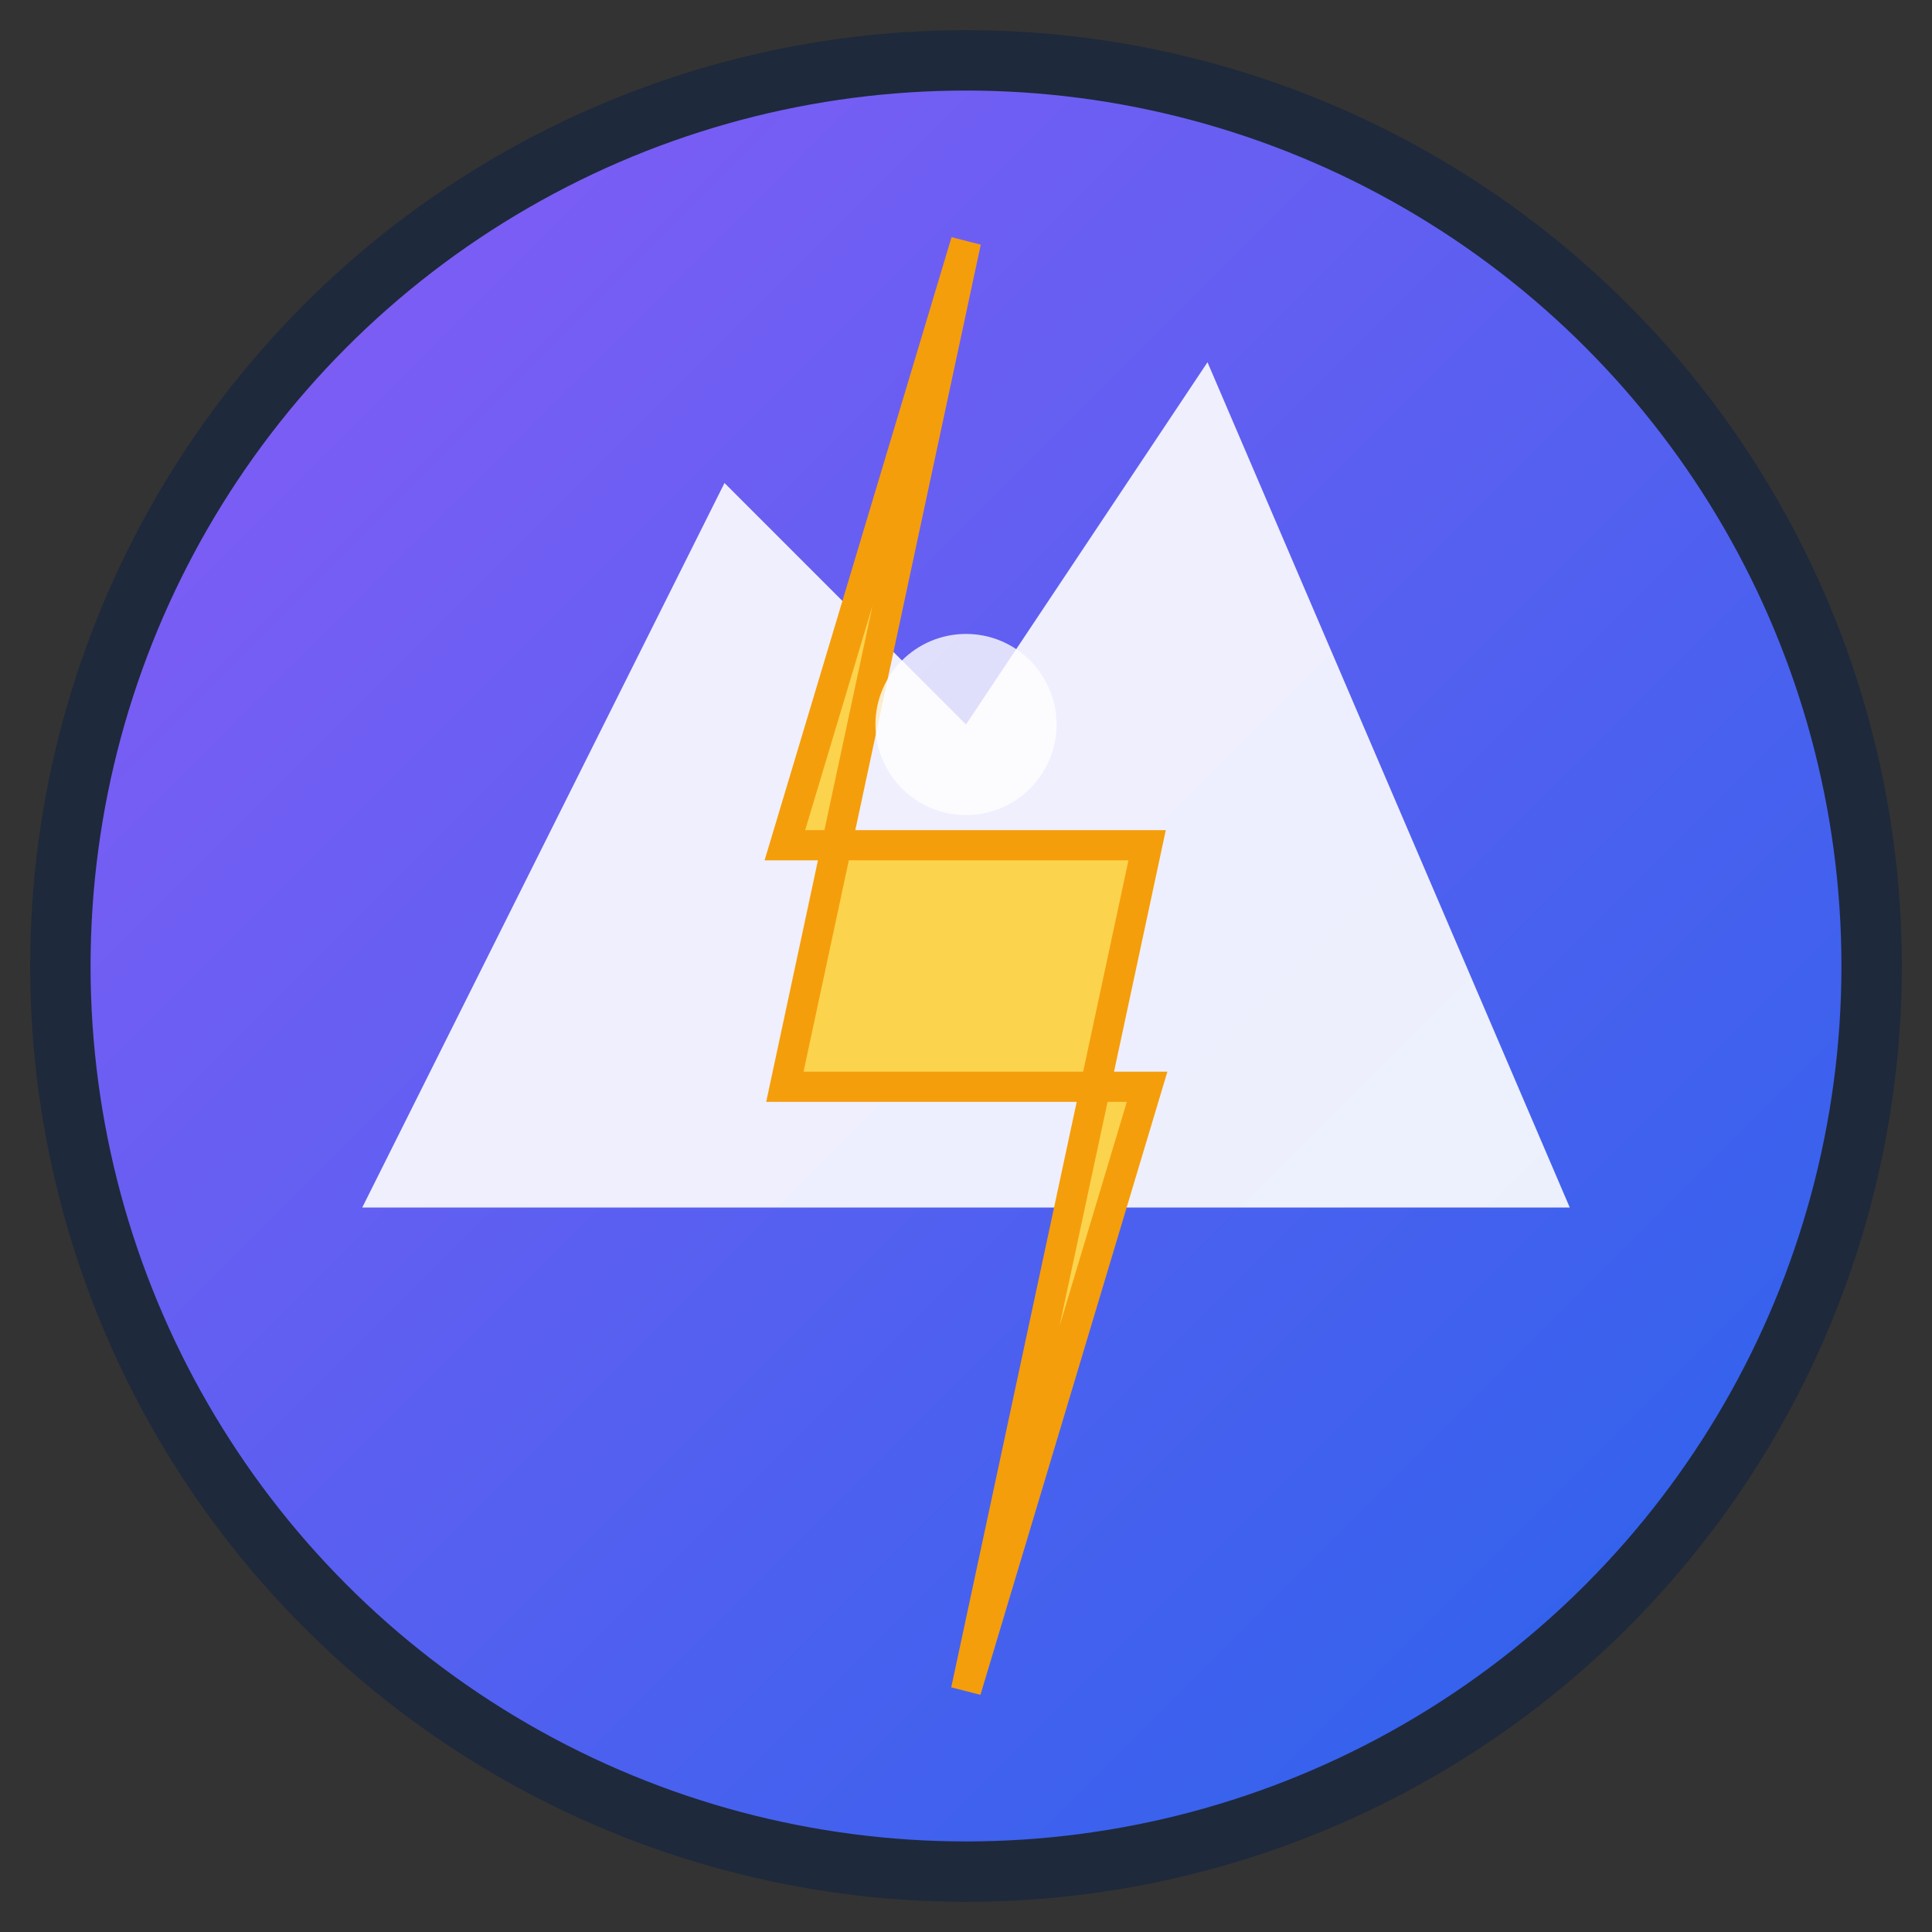
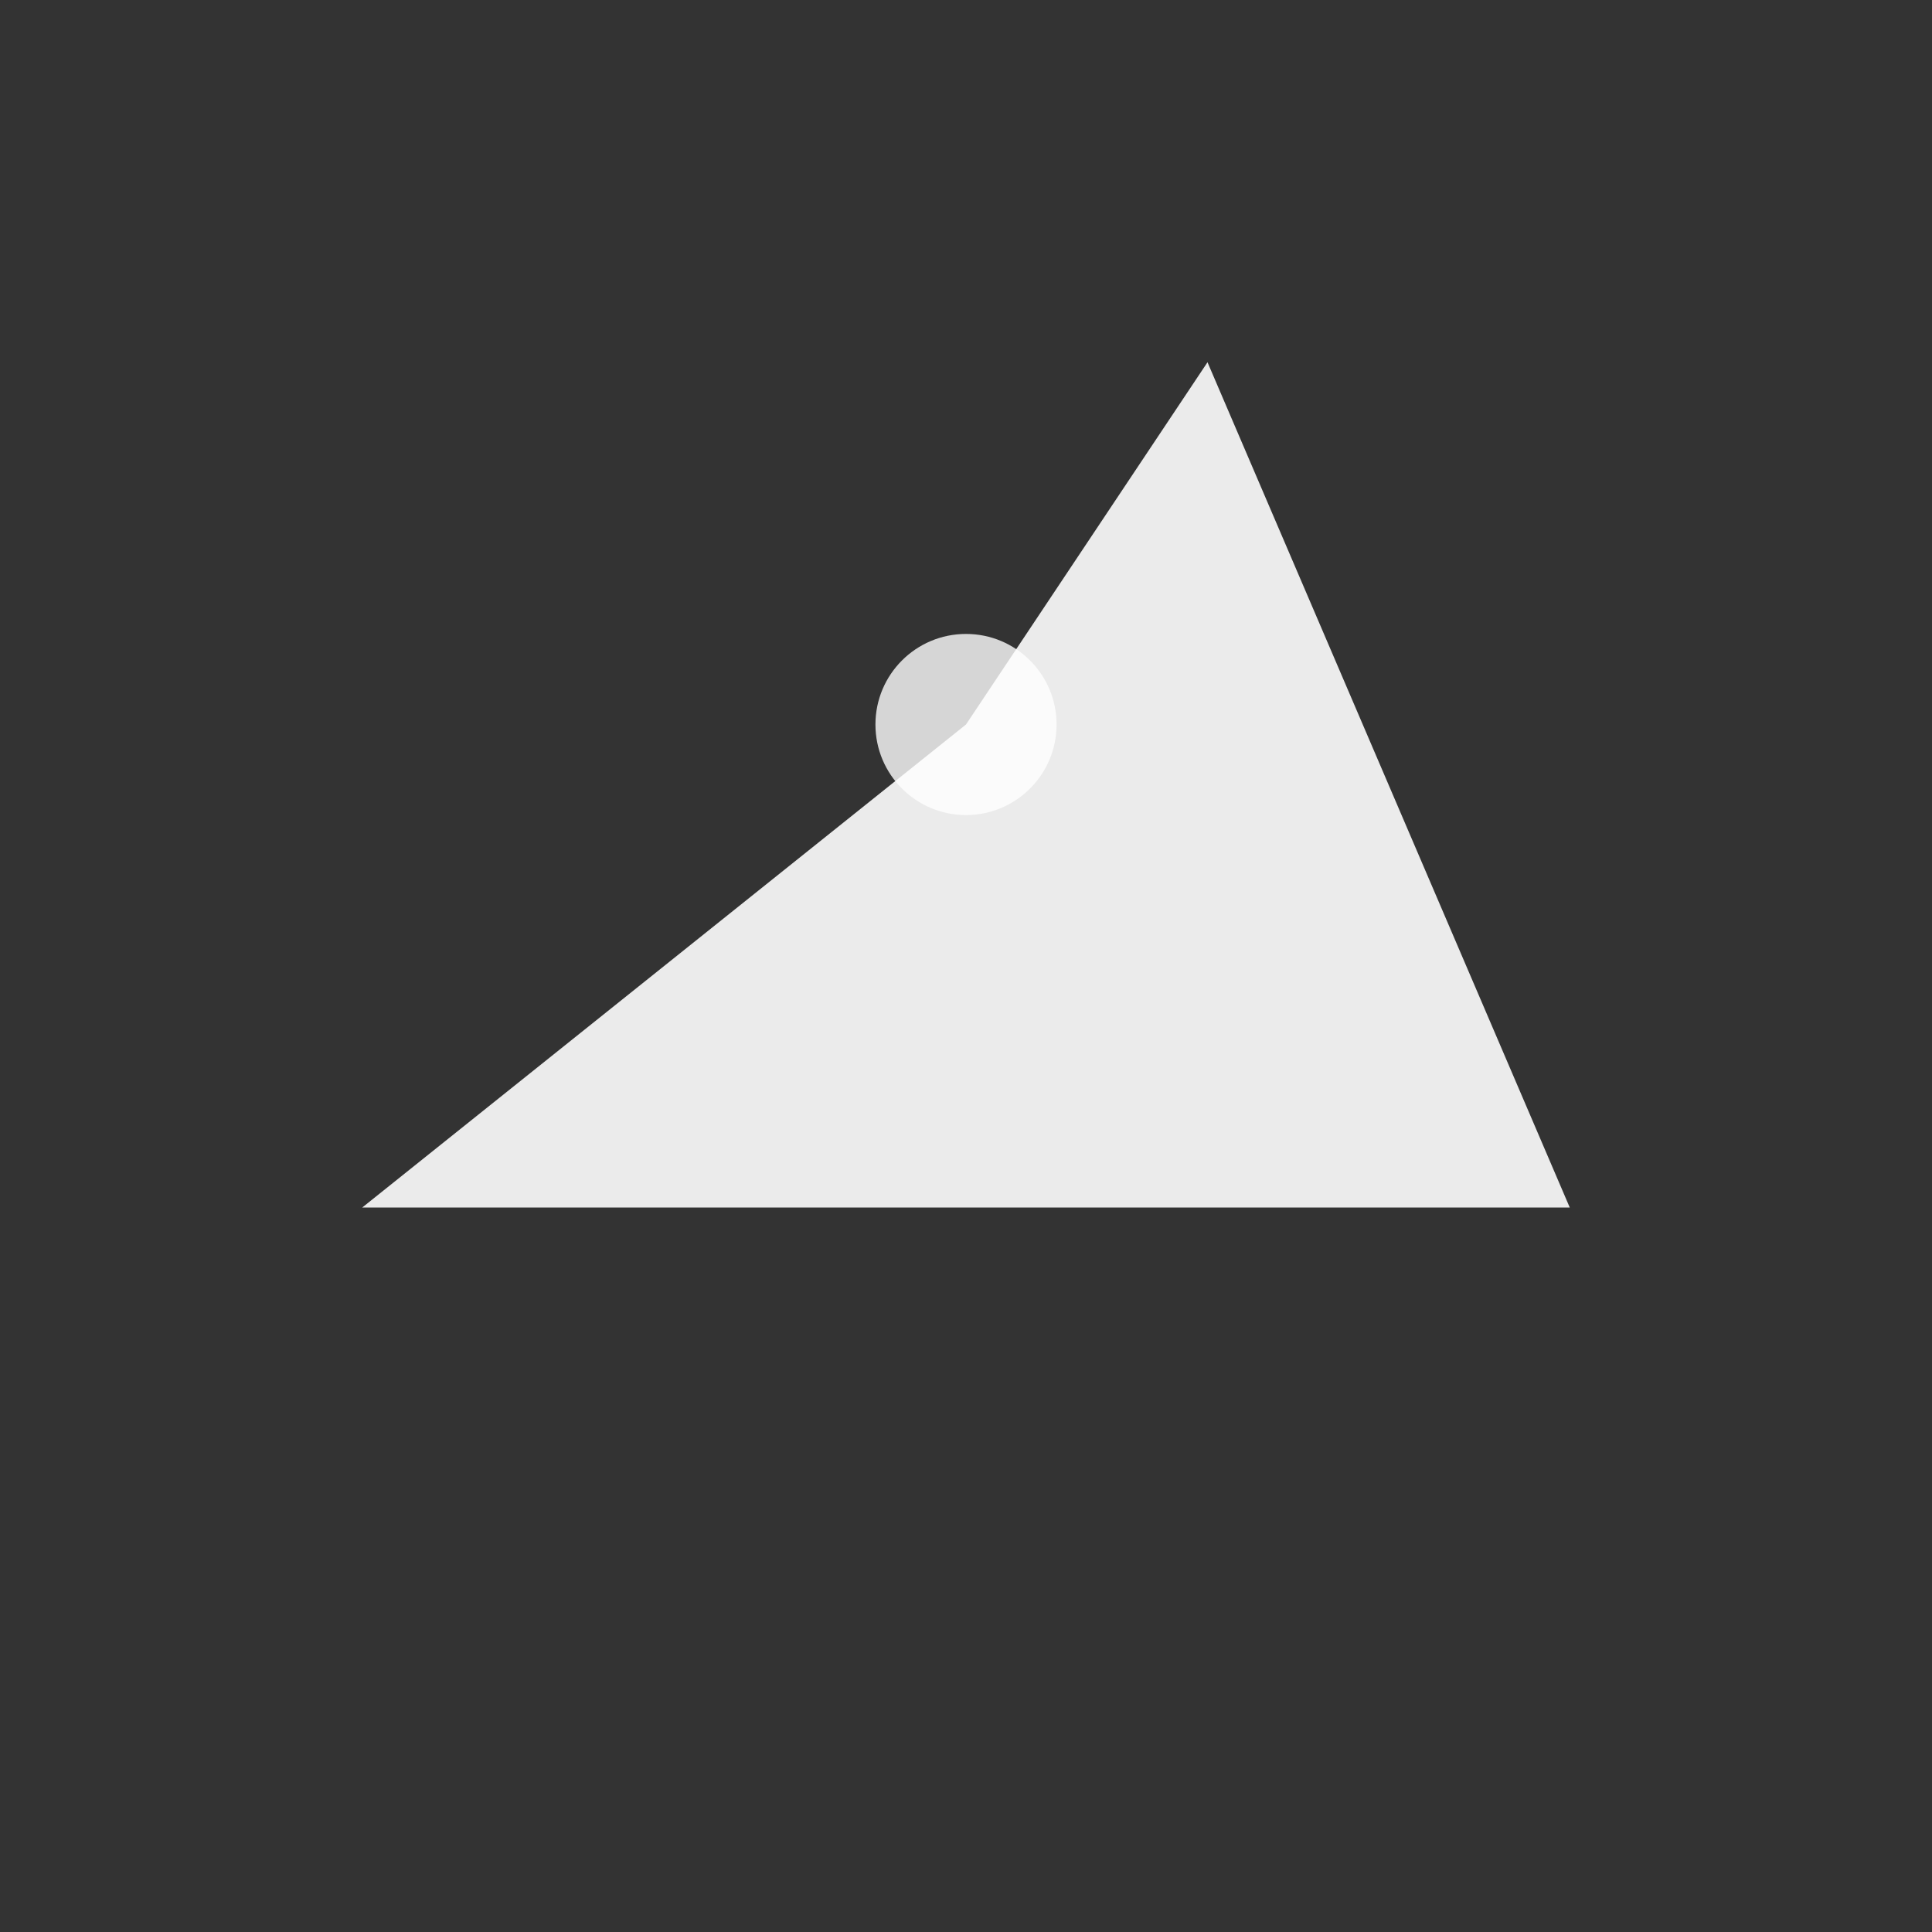
<svg xmlns="http://www.w3.org/2000/svg" viewBox="0 0 32 32" width="32" height="32">
  <rect x="0" y="0" width="32" height="32" fill="#333333" stroke="none" />
  <defs>
    <linearGradient id="gradient" x1="0%" y1="0%" x2="100%" y2="100%">
      <stop offset="0%" style="stop-color:#8B5CF6;stop-opacity:1" />
      <stop offset="100%" style="stop-color:#2563EB;stop-opacity:1" />
    </linearGradient>
  </defs>
-   <circle cx="16" cy="16" r="15" fill="url(#gradient)" stroke="#1E293B" stroke-width="1" />
-   <path d="M6 20 L12 8 L16 12 L20 6 L26 20 Z" fill="#FFFFFF" opacity="0.9" />
-   <path d="M16 4 L13 14 L19 14 L16 28 L19 18 L13 18 Z" fill="#FCD34D" stroke="#F59E0B" stroke-width="0.5" />
+   <path d="M6 20 L16 12 L20 6 L26 20 Z" fill="#FFFFFF" opacity="0.9" />
  <circle cx="16" cy="12" r="1.5" fill="#FFFFFF" opacity="0.8" />
</svg>